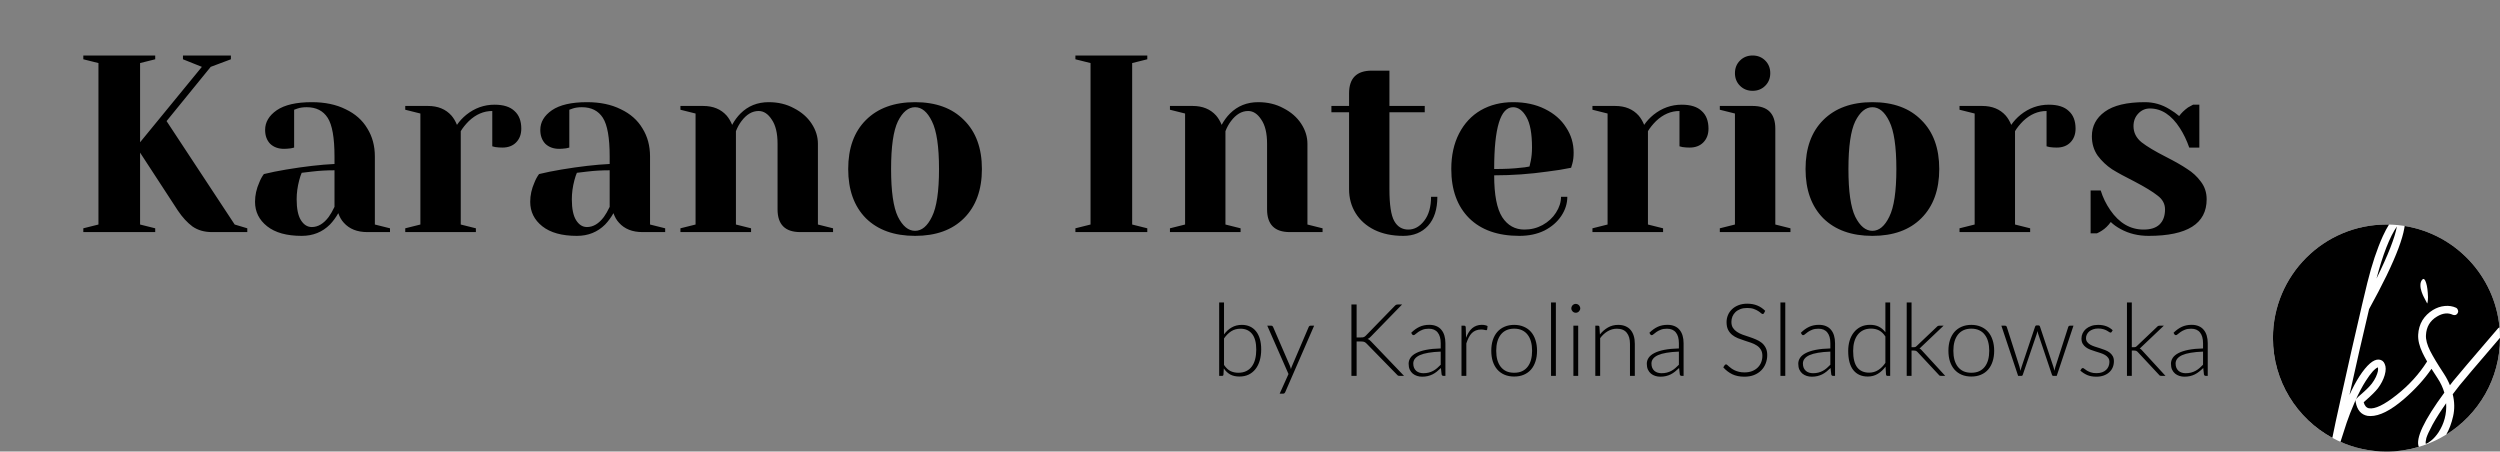
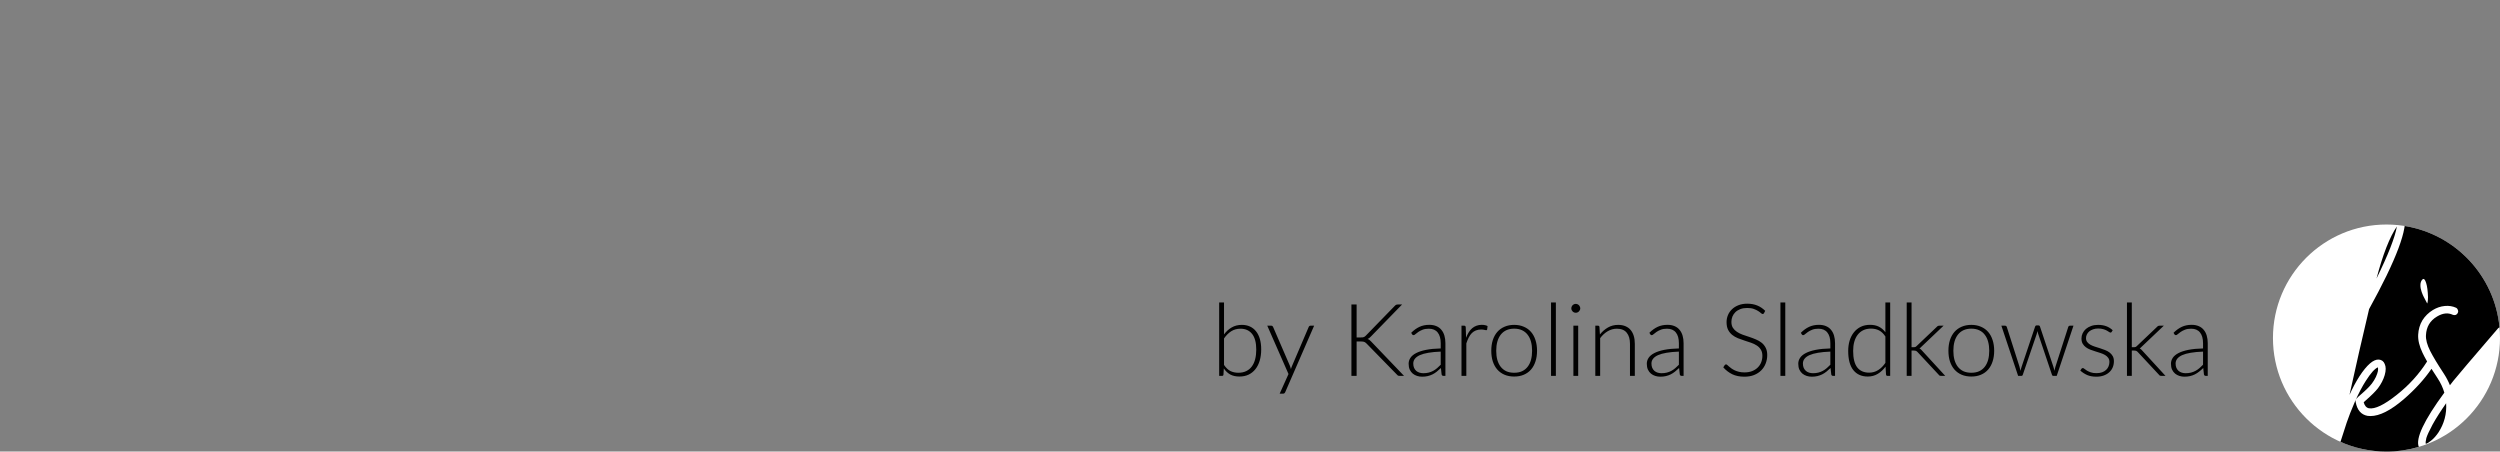
<svg xmlns="http://www.w3.org/2000/svg" width="991" height="179" viewBox="0 0 991 179" fill="none">
  <rect x="0" y="0" width="991" height="179" fill="#808080" stroke="none" />
-   <path d="M33.027 90.5L39.027 89V25L33.027 23.5V22H61.527V23.5L55.527 25V56.4L80.027 26.5L72.527 23.5V22H91.527V23.5L83.527 26.5L66.027 48L93.027 89L98.027 90.5V92H84.027C81.027 92 78.461 91.267 76.327 89.8C74.261 88.267 72.327 86.167 70.527 83.5L55.527 60.5V89L61.527 90.5V92H33.027V90.5ZM119.594 93.5C113.66 93.5 109.094 92.233 105.894 89.7C102.694 87.167 101.094 83.933 101.094 80C101.094 77.4 101.66 74.833 102.794 72.3C103.26 71.1 103.86 70 104.594 69C107.327 68.333 110.294 67.733 113.494 67.2C120.694 66 127.06 65.267 132.594 65V62C132.594 54.6 131.694 49.5 129.894 46.7C128.094 43.9 125.327 42.5 121.594 42.5C120.194 42.5 118.994 42.667 117.994 43L116.594 43.5V58.5L115.294 58.8C114.227 58.933 113.327 59 112.594 59C110.327 59 108.494 58.333 107.094 57C105.76 55.6 105.094 53.767 105.094 51.5C105.094 48.433 106.627 45.833 109.694 43.7C112.827 41.567 117.46 40.5 123.594 40.5C128.794 40.5 133.26 41.433 136.994 43.3C140.794 45.1 143.66 47.633 145.594 50.9C147.594 54.1 148.594 57.8 148.594 62V89L154.594 90.5V92H145.594C141.594 92 138.494 90.767 136.294 88.3C135.36 87.3 134.627 86.033 134.094 84.5C133.16 86.167 132.06 87.667 130.794 89C127.794 92 124.06 93.5 119.594 93.5ZM123.594 90C126.06 90 128.294 88.667 130.294 86C131.027 85 131.794 83.667 132.594 82V67.5C129.527 67.5 126.594 67.667 123.794 68C121.727 68.267 120.327 68.433 119.594 68.5C119.26 69.233 118.927 70.233 118.594 71.5C117.927 74.033 117.594 76.533 117.594 79C117.594 82.733 118.16 85.5 119.294 87.3C120.427 89.1 121.86 90 123.594 90ZM160.641 90.5L166.641 89V45L160.641 43.5V42H169.641C173.574 42 176.674 43.267 178.941 45.8C179.807 46.8 180.541 48.033 181.141 49.5C182.141 48.033 183.374 46.7 184.841 45.5C188.174 42.833 191.907 41.5 196.041 41.5C199.574 41.5 202.207 42.333 203.941 44C205.741 45.6 206.641 47.933 206.641 51C206.641 53.267 205.941 55.1 204.541 56.5C203.207 57.833 201.407 58.5 199.141 58.5C198.207 58.5 197.274 58.433 196.341 58.3L195.141 58V44C191.741 44 188.641 45.333 185.841 48C184.507 49.333 183.441 50.667 182.641 52V89L188.641 90.5V92H160.641V90.5ZM228.676 93.5C222.742 93.5 218.176 92.233 214.976 89.7C211.776 87.167 210.176 83.933 210.176 80C210.176 77.4 210.742 74.833 211.876 72.3C212.342 71.1 212.942 70 213.676 69C216.409 68.333 219.376 67.733 222.576 67.2C229.776 66 236.142 65.267 241.676 65V62C241.676 54.6 240.776 49.5 238.976 46.7C237.176 43.9 234.409 42.5 230.676 42.5C229.276 42.5 228.076 42.667 227.076 43L225.676 43.5V58.5L224.376 58.8C223.309 58.933 222.409 59 221.676 59C219.409 59 217.576 58.333 216.176 57C214.842 55.6 214.176 53.767 214.176 51.5C214.176 48.433 215.709 45.833 218.776 43.7C221.909 41.567 226.542 40.5 232.676 40.5C237.876 40.5 242.342 41.433 246.076 43.3C249.876 45.1 252.742 47.633 254.676 50.9C256.676 54.1 257.676 57.8 257.676 62V89L263.676 90.5V92H254.676C250.676 92 247.576 90.767 245.376 88.3C244.442 87.3 243.709 86.033 243.176 84.5C242.242 86.167 241.142 87.667 239.876 89C236.876 92 233.142 93.5 228.676 93.5ZM232.676 90C235.142 90 237.376 88.667 239.376 86C240.109 85 240.876 83.667 241.676 82V67.5C238.609 67.5 235.676 67.667 232.876 68C230.809 68.267 229.409 68.433 228.676 68.5C228.342 69.233 228.009 70.233 227.676 71.5C227.009 74.033 226.676 76.533 226.676 79C226.676 82.733 227.242 85.5 228.376 87.3C229.509 89.1 230.942 90 232.676 90ZM269.723 90.5L275.723 89V45L269.723 43.5V42H278.723C282.656 42 285.756 43.267 288.023 45.8C288.889 46.8 289.623 48.033 290.223 49.5C291.156 47.767 292.256 46.267 293.523 45C296.523 42 300.256 40.5 304.723 40.5C308.456 40.5 311.789 41.3 314.723 42.9C317.723 44.433 320.056 46.467 321.723 49C323.389 51.533 324.223 54.2 324.223 57V89L330.223 90.5V92H317.223C311.223 92 308.223 89 308.223 83V57C308.223 52.8 307.456 49.6 305.923 47.4C304.456 45.133 302.723 44 300.723 44C298.189 44 295.923 45.333 293.923 48C293.056 49.133 292.323 50.467 291.723 52V89L297.723 90.5V92H269.723V90.5ZM362.727 93.5C354.46 93.5 347.96 91.167 343.227 86.5C338.56 81.767 336.227 75.267 336.227 67C336.227 58.733 338.56 52.267 343.227 47.6C347.96 42.867 354.46 40.5 362.727 40.5C370.993 40.5 377.46 42.867 382.127 47.6C386.86 52.267 389.227 58.733 389.227 67C389.227 75.267 386.86 81.767 382.127 86.5C377.46 91.167 370.993 93.5 362.727 93.5ZM362.727 91.5C365.393 91.5 367.627 89.633 369.427 85.9C371.293 82.167 372.227 75.867 372.227 67C372.227 58.133 371.293 51.833 369.427 48.1C367.627 44.367 365.393 42.5 362.727 42.5C360.06 42.5 357.793 44.367 355.927 48.1C354.127 51.833 353.227 58.133 353.227 67C353.227 75.867 354.127 82.167 355.927 85.9C357.793 89.633 360.06 91.5 362.727 91.5ZM426.289 92V90.5L432.289 89V25L426.289 23.5V22H454.789V23.5L448.789 25V89L454.789 90.5V92H426.289ZM463.766 90.5L469.766 89V45L463.766 43.5V42H472.766C476.699 42 479.799 43.267 482.066 45.8C482.932 46.8 483.666 48.033 484.266 49.5C485.199 47.767 486.299 46.267 487.566 45C490.566 42 494.299 40.5 498.766 40.5C502.499 40.5 505.832 41.3 508.766 42.9C511.766 44.433 514.099 46.467 515.766 49C517.432 51.533 518.266 54.2 518.266 57V89L524.266 90.5V92H511.266C505.266 92 502.266 89 502.266 83V57C502.266 52.8 501.499 49.6 499.966 47.4C498.499 45.133 496.766 44 494.766 44C492.232 44 489.966 45.333 487.966 48C487.099 49.133 486.366 50.467 485.766 52V89L491.766 90.5V92H463.766V90.5ZM556.27 93.5C551.87 93.5 548.036 92.7 544.77 91.1C541.57 89.5 539.103 87.3 537.37 84.5C535.636 81.7 534.77 78.533 534.77 75V44.5H527.77V42H534.77V37C534.77 31 537.77 28 543.77 28H550.77V42H564.77V44.5H550.77V75C550.77 81.133 551.403 85.333 552.67 87.6C553.936 89.867 555.803 91 558.27 91C560.67 91 562.77 89.833 564.57 87.5C566.37 85.167 567.27 82 567.27 78H569.77C569.77 82.933 568.536 86.767 566.07 89.5C563.603 92.167 560.336 93.5 556.27 93.5ZM602.289 93.5C593.756 93.5 587.122 91.167 582.389 86.5C577.656 81.767 575.289 75.267 575.289 67C575.289 61.6 576.322 56.9 578.389 52.9C580.456 48.9 583.322 45.833 586.989 43.7C590.722 41.567 594.989 40.5 599.789 40.5C604.589 40.5 608.789 41.4 612.389 43.2C616.056 45 618.856 47.433 620.789 50.5C622.789 53.5 623.789 56.833 623.789 60.5C623.789 62.167 623.622 63.6 623.289 64.8L622.789 66.5C619.922 67.1 616.822 67.6 613.489 68C606.489 69 599.422 69.5 592.289 69.5C592.289 77.233 593.356 82.767 595.489 86.1C597.622 89.367 600.556 91 604.289 91C606.889 91 609.289 90.4 611.489 89.2C613.756 87.933 615.522 86.3 616.789 84.3C618.122 82.233 618.789 80.133 618.789 78H621.289C621.289 80.667 620.489 83.2 618.889 85.6C617.289 88 615.056 89.933 612.189 91.4C609.322 92.8 606.022 93.5 602.289 93.5ZM592.289 67C596.556 67 600.022 66.833 602.689 66.5C603.822 66.433 605.022 66.267 606.289 66C606.356 65.667 606.522 64.933 606.789 63.8C607.122 62.133 607.289 60.367 607.289 58.5C607.289 52.967 606.556 48.933 605.089 46.4C603.622 43.8 601.856 42.5 599.789 42.5C594.789 42.5 592.289 50.667 592.289 67ZM631.246 90.5L637.246 89V45L631.246 43.5V42H640.246C644.179 42 647.279 43.267 649.546 45.8C650.413 46.8 651.146 48.033 651.746 49.5C652.746 48.033 653.979 46.7 655.446 45.5C658.779 42.833 662.513 41.5 666.646 41.5C670.179 41.5 672.813 42.333 674.546 44C676.346 45.6 677.246 47.933 677.246 51C677.246 53.267 676.546 55.1 675.146 56.5C673.813 57.833 672.013 58.5 669.746 58.5C668.813 58.5 667.879 58.433 666.946 58.3L665.746 58V44C662.346 44 659.246 45.333 656.446 48C655.113 49.333 654.046 50.667 653.246 52V89L659.246 90.5V92H631.246V90.5ZM681.734 90.5L687.734 89V45L681.734 43.5V42H694.734C700.734 42 703.734 45 703.734 51V89L709.734 90.5V92H681.734V90.5ZM694.734 36C692.734 36 691.068 35.333 689.734 34C688.401 32.667 687.734 31 687.734 29C687.734 27 688.401 25.333 689.734 24C691.068 22.667 692.734 22 694.734 22C696.734 22 698.401 22.667 699.734 24C701.068 25.333 701.734 27 701.734 29C701.734 31 701.068 32.667 699.734 34C698.401 35.333 696.734 36 694.734 36ZM742.219 93.5C733.952 93.5 727.452 91.167 722.719 86.5C718.052 81.767 715.719 75.267 715.719 67C715.719 58.733 718.052 52.267 722.719 47.6C727.452 42.867 733.952 40.5 742.219 40.5C750.485 40.5 756.952 42.867 761.619 47.6C766.352 52.267 768.719 58.733 768.719 67C768.719 75.267 766.352 81.767 761.619 86.5C756.952 91.167 750.485 93.5 742.219 93.5ZM742.219 91.5C744.885 91.5 747.119 89.633 748.919 85.9C750.785 82.167 751.719 75.867 751.719 67C751.719 58.133 750.785 51.833 748.919 48.1C747.119 44.367 744.885 42.5 742.219 42.5C739.552 42.5 737.285 44.367 735.419 48.1C733.619 51.833 732.719 58.133 732.719 67C732.719 75.867 733.619 82.167 735.419 85.9C737.285 89.633 739.552 91.5 742.219 91.5ZM776.754 90.5L782.754 89V45L776.754 43.5V42H785.754C789.687 42 792.787 43.267 795.054 45.8C795.921 46.8 796.654 48.033 797.254 49.5C798.254 48.033 799.487 46.7 800.954 45.5C804.287 42.833 808.021 41.5 812.154 41.5C815.687 41.5 818.321 42.333 820.054 44C821.854 45.6 822.754 47.933 822.754 51C822.754 53.267 822.054 55.1 820.654 56.5C819.321 57.833 817.521 58.5 815.254 58.5C814.321 58.5 813.387 58.433 812.454 58.3L811.254 58V44C807.854 44 804.754 45.333 801.954 48C800.621 49.333 799.554 50.667 798.754 52V89L804.754 90.5V92H776.754V90.5ZM851.719 93.5C847.585 93.5 843.885 92.6 840.619 90.8C839.019 89.933 837.719 89 836.719 88C835.652 89.467 834.485 90.6 833.219 91.4C832.619 91.8 831.952 92.167 831.219 92.5H828.719V75.5H832.719C833.585 78.3 834.852 80.9 836.519 83.3C840.052 88.433 844.452 91 849.719 91C852.519 91 854.619 90.333 856.019 89C857.485 87.6 858.219 85.6 858.219 83C858.219 80.8 857.219 78.967 855.219 77.5C853.285 75.967 850.219 74.1 846.019 71.9C842.419 70.1 839.485 68.5 837.219 67.1C835.019 65.633 833.119 63.833 831.519 61.7C829.985 59.5 829.219 56.933 829.219 54C829.219 50 830.919 46.767 834.319 44.3C837.785 41.767 843.085 40.5 850.219 40.5C853.752 40.5 857.019 41.433 860.019 43.3C861.485 44.167 862.752 45.067 863.819 46C864.685 44.8 865.852 43.667 867.319 42.6C868.452 41.933 869.119 41.567 869.319 41.5H871.819V58.5H867.819C866.819 55.633 865.585 53.067 864.119 50.8C860.785 45.6 856.819 43 852.219 43C850.419 43 848.885 43.667 847.619 45C846.352 46.333 845.719 48 845.719 50C845.719 52.533 846.785 54.667 848.919 56.4C851.052 58.067 854.285 60 858.619 62.2C862.152 64 864.952 65.6 867.019 67C869.152 68.333 870.952 70 872.419 72C873.952 74 874.719 76.333 874.719 79C874.719 88.667 867.052 93.5 851.719 93.5Z" fill="black" />
  <path d="M485.2 144.66C485.973 145.807 486.82 146.613 487.74 147.08C488.673 147.533 489.72 147.76 490.88 147.76C492.067 147.76 493.1 147.547 493.98 147.12C494.873 146.693 495.613 146.087 496.2 145.3C496.8 144.5 497.247 143.533 497.54 142.4C497.833 141.267 497.98 139.993 497.98 138.58C497.98 135.833 497.433 133.767 496.34 132.38C495.247 130.993 493.713 130.3 491.74 130.3C490.327 130.3 489.093 130.64 488.04 131.32C486.987 132 486.04 132.947 485.2 134.16V144.66ZM485.2 132.56C486.067 131.387 487.08 130.467 488.24 129.8C489.4 129.12 490.747 128.78 492.28 128.78C493.48 128.78 494.553 129 495.5 129.44C496.447 129.88 497.247 130.513 497.9 131.34C498.567 132.167 499.073 133.187 499.42 134.4C499.767 135.6 499.94 136.967 499.94 138.5C499.94 140.113 499.747 141.587 499.36 142.92C498.973 144.24 498.407 145.373 497.66 146.32C496.927 147.253 496.027 147.98 494.96 148.5C493.893 149.007 492.673 149.26 491.3 149.26C489.887 149.26 488.68 148.993 487.68 148.46C486.693 147.913 485.84 147.107 485.12 146.04L484.98 148.5C484.94 148.833 484.76 149 484.44 149H483.28V119.9H485.2V132.56ZM520.923 129.1L509.483 155.4C509.403 155.587 509.296 155.74 509.163 155.86C509.043 155.98 508.863 156.04 508.623 156.04H507.263L510.763 148.26L502.343 129.1H503.923C504.123 129.1 504.283 129.153 504.403 129.26C504.523 129.353 504.603 129.46 504.643 129.58L511.343 145.06C511.423 145.26 511.489 145.467 511.543 145.68C511.609 145.88 511.669 146.087 511.723 146.3C511.789 146.087 511.856 145.88 511.923 145.68C512.003 145.467 512.083 145.26 512.163 145.06L518.783 129.58C518.849 129.433 518.943 129.32 519.063 129.24C519.183 129.147 519.316 129.1 519.463 129.1H520.923ZM537.763 133.76H539.443C539.697 133.76 539.917 133.753 540.103 133.74C540.29 133.713 540.457 133.673 540.603 133.62C540.763 133.567 540.903 133.493 541.023 133.4C541.157 133.293 541.297 133.167 541.443 133.02L552.863 121.28C553.063 121.053 553.257 120.9 553.443 120.82C553.643 120.74 553.877 120.7 554.143 120.7H555.783L543.423 133.4C543.17 133.667 542.943 133.873 542.743 134.02C542.557 134.167 542.343 134.287 542.103 134.38C542.383 134.46 542.637 134.587 542.863 134.76C543.09 134.92 543.317 135.133 543.543 135.4L556.563 149H554.903C554.557 149 554.303 148.96 554.143 148.88C553.997 148.787 553.85 148.647 553.703 148.46L541.743 136.22C541.597 136.073 541.457 135.947 541.323 135.84C541.203 135.733 541.063 135.647 540.903 135.58C540.757 135.5 540.577 135.447 540.363 135.42C540.163 135.38 539.903 135.36 539.583 135.36H537.763V149H535.703V120.7H537.763V133.76ZM571.1 139.38C569.206 139.447 567.573 139.6 566.2 139.84C564.84 140.067 563.713 140.38 562.82 140.78C561.94 141.18 561.286 141.66 560.86 142.22C560.433 142.767 560.22 143.393 560.22 144.1C560.22 144.767 560.326 145.347 560.54 145.84C560.766 146.32 561.06 146.72 561.42 147.04C561.793 147.347 562.22 147.573 562.7 147.72C563.18 147.867 563.68 147.94 564.2 147.94C564.973 147.94 565.68 147.86 566.32 147.7C566.973 147.527 567.573 147.293 568.12 147C568.68 146.693 569.2 146.333 569.68 145.92C570.16 145.507 570.633 145.06 571.1 144.58V139.38ZM559.4 131.92C560.44 130.88 561.533 130.093 562.68 129.56C563.826 129.027 565.126 128.76 566.58 128.76C567.646 128.76 568.58 128.933 569.38 129.28C570.18 129.613 570.84 130.1 571.36 130.74C571.893 131.367 572.293 132.133 572.56 133.04C572.826 133.933 572.96 134.933 572.96 136.04V149H572.2C571.8 149 571.553 148.813 571.46 148.44L571.18 145.88C570.633 146.413 570.086 146.893 569.54 147.32C569.006 147.747 568.446 148.107 567.86 148.4C567.273 148.693 566.64 148.92 565.96 149.08C565.28 149.24 564.533 149.32 563.72 149.32C563.04 149.32 562.38 149.22 561.74 149.02C561.1 148.82 560.526 148.513 560.02 148.1C559.526 147.687 559.126 147.16 558.82 146.52C558.526 145.867 558.38 145.087 558.38 144.18C558.38 143.34 558.62 142.56 559.1 141.84C559.58 141.12 560.333 140.493 561.36 139.96C562.386 139.427 563.7 139 565.3 138.68C566.913 138.36 568.846 138.173 571.1 138.12V136.04C571.1 134.2 570.7 132.787 569.9 131.8C569.113 130.8 567.94 130.3 566.38 130.3C565.42 130.3 564.6 130.433 563.92 130.7C563.253 130.967 562.686 131.26 562.22 131.58C561.753 131.9 561.373 132.193 561.08 132.46C560.786 132.727 560.54 132.86 560.34 132.86C560.193 132.86 560.073 132.827 559.98 132.76C559.886 132.693 559.806 132.607 559.74 132.5L559.4 131.92ZM581.155 133.9C581.461 133.087 581.808 132.367 582.195 131.74C582.595 131.1 583.048 130.56 583.555 130.12C584.075 129.68 584.648 129.347 585.275 129.12C585.915 128.88 586.621 128.76 587.395 128.76C587.808 128.76 588.215 128.8 588.615 128.88C589.015 128.947 589.368 129.073 589.675 129.26L589.515 130.58C589.448 130.793 589.321 130.9 589.135 130.9C588.975 130.9 588.728 130.853 588.395 130.76C588.075 130.667 587.648 130.62 587.115 130.62C586.341 130.62 585.655 130.74 585.055 130.98C584.468 131.207 583.935 131.553 583.455 132.02C582.988 132.487 582.575 133.067 582.215 133.76C581.868 134.44 581.548 135.227 581.255 136.12V149H579.335V129.1H580.355C580.581 129.1 580.741 129.147 580.835 129.24C580.928 129.333 580.988 129.493 581.015 129.72L581.155 133.9ZM600.223 128.78C601.649 128.78 602.923 129.027 604.043 129.52C605.176 130 606.129 130.687 606.903 131.58C607.676 132.473 608.263 133.553 608.663 134.82C609.076 136.073 609.283 137.48 609.283 139.04C609.283 140.6 609.076 142.007 608.663 143.26C608.263 144.513 607.676 145.587 606.903 146.48C606.129 147.373 605.176 148.06 604.043 148.54C602.923 149.02 601.649 149.26 600.223 149.26C598.796 149.26 597.516 149.02 596.383 148.54C595.263 148.06 594.309 147.373 593.523 146.48C592.749 145.587 592.156 144.513 591.743 143.26C591.343 142.007 591.143 140.6 591.143 139.04C591.143 137.48 591.343 136.073 591.743 134.82C592.156 133.553 592.749 132.473 593.523 131.58C594.309 130.687 595.263 130 596.383 129.52C597.516 129.027 598.796 128.78 600.223 128.78ZM600.223 147.76C601.409 147.76 602.443 147.56 603.323 147.16C604.216 146.747 604.956 146.16 605.543 145.4C606.143 144.64 606.589 143.727 606.883 142.66C607.176 141.58 607.323 140.373 607.323 139.04C607.323 137.72 607.176 136.52 606.883 135.44C606.589 134.36 606.143 133.44 605.543 132.68C604.956 131.907 604.216 131.313 603.323 130.9C602.443 130.487 601.409 130.28 600.223 130.28C599.036 130.28 597.996 130.487 597.103 130.9C596.223 131.313 595.483 131.907 594.883 132.68C594.296 133.44 593.849 134.36 593.543 135.44C593.249 136.52 593.103 137.72 593.103 139.04C593.103 140.373 593.249 141.58 593.543 142.66C593.849 143.727 594.296 144.64 594.883 145.4C595.483 146.16 596.223 146.747 597.103 147.16C597.996 147.56 599.036 147.76 600.223 147.76ZM616.747 119.9V149H614.827V119.9H616.747ZM625.595 129.1V149H623.695V129.1H625.595ZM626.415 122.24C626.415 122.48 626.362 122.707 626.255 122.92C626.162 123.12 626.035 123.3 625.875 123.46C625.715 123.62 625.529 123.747 625.315 123.84C625.102 123.933 624.875 123.98 624.635 123.98C624.395 123.98 624.169 123.933 623.955 123.84C623.742 123.747 623.555 123.62 623.395 123.46C623.235 123.3 623.109 123.12 623.015 122.92C622.922 122.707 622.875 122.48 622.875 122.24C622.875 122 622.922 121.773 623.015 121.56C623.109 121.333 623.235 121.14 623.395 120.98C623.555 120.82 623.742 120.693 623.955 120.6C624.169 120.507 624.395 120.46 624.635 120.46C624.875 120.46 625.102 120.507 625.315 120.6C625.529 120.693 625.715 120.82 625.875 120.98C626.035 121.14 626.162 121.333 626.255 121.56C626.362 121.773 626.415 122 626.415 122.24ZM634.202 132.58C635.122 131.433 636.182 130.513 637.382 129.82C638.595 129.127 639.942 128.78 641.422 128.78C642.515 128.78 643.475 128.953 644.302 129.3C645.142 129.647 645.835 130.147 646.382 130.8C646.928 131.453 647.342 132.24 647.622 133.16C647.902 134.08 648.042 135.12 648.042 136.28V149H646.122V136.28C646.122 134.413 645.695 132.953 644.842 131.9C643.988 130.833 642.688 130.3 640.942 130.3C639.648 130.3 638.435 130.633 637.302 131.3C636.182 131.953 635.182 132.867 634.302 134.04V149H632.382V129.1H633.442C633.775 129.1 633.968 129.267 634.022 129.6L634.202 132.58ZM665.514 139.38C663.62 139.447 661.987 139.6 660.614 139.84C659.254 140.067 658.127 140.38 657.234 140.78C656.354 141.18 655.7 141.66 655.274 142.22C654.847 142.767 654.634 143.393 654.634 144.1C654.634 144.767 654.74 145.347 654.954 145.84C655.18 146.32 655.474 146.72 655.834 147.04C656.207 147.347 656.634 147.573 657.114 147.72C657.594 147.867 658.094 147.94 658.614 147.94C659.387 147.94 660.094 147.86 660.734 147.7C661.387 147.527 661.987 147.293 662.534 147C663.094 146.693 663.614 146.333 664.094 145.92C664.574 145.507 665.047 145.06 665.514 144.58V139.38ZM653.814 131.92C654.854 130.88 655.947 130.093 657.094 129.56C658.24 129.027 659.54 128.76 660.994 128.76C662.06 128.76 662.994 128.933 663.794 129.28C664.594 129.613 665.254 130.1 665.774 130.74C666.307 131.367 666.707 132.133 666.974 133.04C667.24 133.933 667.374 134.933 667.374 136.04V149H666.614C666.214 149 665.967 148.813 665.874 148.44L665.594 145.88C665.047 146.413 664.5 146.893 663.954 147.32C663.42 147.747 662.86 148.107 662.274 148.4C661.687 148.693 661.054 148.92 660.374 149.08C659.694 149.24 658.947 149.32 658.134 149.32C657.454 149.32 656.794 149.22 656.154 149.02C655.514 148.82 654.94 148.513 654.434 148.1C653.94 147.687 653.54 147.16 653.234 146.52C652.94 145.867 652.794 145.087 652.794 144.18C652.794 143.34 653.034 142.56 653.514 141.84C653.994 141.12 654.747 140.493 655.774 139.96C656.8 139.427 658.114 139 659.714 138.68C661.327 138.36 663.26 138.173 665.514 138.12V136.04C665.514 134.2 665.114 132.787 664.314 131.8C663.527 130.8 662.354 130.3 660.794 130.3C659.834 130.3 659.014 130.433 658.334 130.7C657.667 130.967 657.1 131.26 656.634 131.58C656.167 131.9 655.787 132.193 655.494 132.46C655.2 132.727 654.954 132.86 654.754 132.86C654.607 132.86 654.487 132.827 654.394 132.76C654.3 132.693 654.22 132.607 654.154 132.5L653.814 131.92ZM699.248 124.14C699.128 124.367 698.955 124.48 698.728 124.48C698.555 124.48 698.328 124.36 698.048 124.12C697.781 123.867 697.415 123.593 696.948 123.3C696.481 122.993 695.895 122.713 695.188 122.46C694.495 122.207 693.635 122.08 692.608 122.08C691.581 122.08 690.675 122.227 689.888 122.52C689.115 122.813 688.461 123.213 687.928 123.72C687.408 124.227 687.008 124.813 686.728 125.48C686.461 126.147 686.328 126.847 686.328 127.58C686.328 128.54 686.528 129.333 686.928 129.96C687.341 130.587 687.881 131.12 688.548 131.56C689.215 132 689.968 132.373 690.808 132.68C691.661 132.973 692.535 133.267 693.428 133.56C694.321 133.853 695.188 134.18 696.028 134.54C696.881 134.887 697.641 135.327 698.308 135.86C698.975 136.393 699.508 137.053 699.908 137.84C700.321 138.613 700.528 139.58 700.528 140.74C700.528 141.927 700.321 143.047 699.908 144.1C699.508 145.14 698.921 146.047 698.148 146.82C697.375 147.593 696.428 148.207 695.308 148.66C694.188 149.1 692.908 149.32 691.468 149.32C689.601 149.32 687.995 148.993 686.648 148.34C685.301 147.673 684.121 146.767 683.108 145.62L683.668 144.74C683.828 144.54 684.015 144.44 684.228 144.44C684.348 144.44 684.501 144.52 684.688 144.68C684.875 144.84 685.101 145.04 685.368 145.28C685.635 145.507 685.955 145.76 686.328 146.04C686.701 146.307 687.135 146.56 687.628 146.8C688.121 147.027 688.688 147.22 689.328 147.38C689.968 147.54 690.695 147.62 691.508 147.62C692.628 147.62 693.628 147.453 694.508 147.12C695.388 146.773 696.128 146.307 696.728 145.72C697.341 145.133 697.808 144.44 698.128 143.64C698.448 142.827 698.608 141.96 698.608 141.04C698.608 140.04 698.401 139.22 697.988 138.58C697.588 137.927 697.055 137.387 696.388 136.96C695.721 136.52 694.961 136.153 694.108 135.86C693.268 135.567 692.401 135.28 691.508 135C690.615 134.72 689.741 134.407 688.888 134.06C688.048 133.713 687.295 133.273 686.628 132.74C685.961 132.193 685.421 131.52 685.008 130.72C684.608 129.907 684.408 128.893 684.408 127.68C684.408 126.733 684.588 125.82 684.948 124.94C685.308 124.06 685.835 123.287 686.528 122.62C687.221 121.94 688.075 121.4 689.088 121C690.115 120.587 691.281 120.38 692.588 120.38C694.055 120.38 695.368 120.613 696.528 121.08C697.701 121.547 698.768 122.26 699.728 123.22L699.248 124.14ZM707.685 119.9V149H705.765V119.9H707.685ZM725.553 139.38C723.659 139.447 722.026 139.6 720.653 139.84C719.293 140.067 718.166 140.38 717.273 140.78C716.393 141.18 715.739 141.66 715.313 142.22C714.886 142.767 714.673 143.393 714.673 144.1C714.673 144.767 714.779 145.347 714.993 145.84C715.219 146.32 715.513 146.72 715.873 147.04C716.246 147.347 716.673 147.573 717.153 147.72C717.633 147.867 718.133 147.94 718.653 147.94C719.426 147.94 720.133 147.86 720.773 147.7C721.426 147.527 722.026 147.293 722.573 147C723.133 146.693 723.653 146.333 724.133 145.92C724.613 145.507 725.086 145.06 725.553 144.58V139.38ZM713.853 131.92C714.893 130.88 715.986 130.093 717.133 129.56C718.279 129.027 719.579 128.76 721.033 128.76C722.099 128.76 723.033 128.933 723.833 129.28C724.633 129.613 725.293 130.1 725.813 130.74C726.346 131.367 726.746 132.133 727.013 133.04C727.279 133.933 727.413 134.933 727.413 136.04V149H726.653C726.253 149 726.006 148.813 725.913 148.44L725.633 145.88C725.086 146.413 724.539 146.893 723.993 147.32C723.459 147.747 722.899 148.107 722.313 148.4C721.726 148.693 721.093 148.92 720.413 149.08C719.733 149.24 718.986 149.32 718.173 149.32C717.493 149.32 716.833 149.22 716.193 149.02C715.553 148.82 714.979 148.513 714.473 148.1C713.979 147.687 713.579 147.16 713.273 146.52C712.979 145.867 712.833 145.087 712.833 144.18C712.833 143.34 713.073 142.56 713.553 141.84C714.033 141.12 714.786 140.493 715.813 139.96C716.839 139.427 718.153 139 719.753 138.68C721.366 138.36 723.299 138.173 725.553 138.12V136.04C725.553 134.2 725.153 132.787 724.353 131.8C723.566 130.8 722.393 130.3 720.833 130.3C719.873 130.3 719.053 130.433 718.373 130.7C717.706 130.967 717.139 131.26 716.673 131.58C716.206 131.9 715.826 132.193 715.533 132.46C715.239 132.727 714.993 132.86 714.793 132.86C714.646 132.86 714.526 132.827 714.433 132.76C714.339 132.693 714.259 132.607 714.193 132.5L713.853 131.92ZM747.368 133.38C746.608 132.233 745.761 131.427 744.828 130.96C743.908 130.493 742.854 130.26 741.668 130.26C740.494 130.26 739.468 130.473 738.588 130.9C737.708 131.327 736.968 131.933 736.368 132.72C735.781 133.493 735.334 134.427 735.028 135.52C734.734 136.6 734.588 137.793 734.588 139.1C734.588 142.06 735.128 144.24 736.208 145.64C737.301 147.027 738.874 147.72 740.928 147.72C742.234 147.72 743.428 147.38 744.508 146.7C745.588 146.02 746.541 145.067 747.368 143.84V133.38ZM749.268 119.9V149H748.228C747.881 149 747.681 148.827 747.628 148.48L747.428 145.34C746.548 146.54 745.521 147.493 744.348 148.2C743.174 148.907 741.854 149.26 740.388 149.26C737.934 149.26 736.028 148.413 734.668 146.72C733.308 145.027 732.628 142.487 732.628 139.1C732.628 137.647 732.814 136.293 733.188 135.04C733.574 133.773 734.134 132.68 734.868 131.76C735.601 130.827 736.501 130.093 737.568 129.56C738.648 129.027 739.888 128.76 741.288 128.76C742.634 128.76 743.801 129.007 744.788 129.5C745.774 129.993 746.634 130.727 747.368 131.7V119.9H749.268ZM757.739 119.9V137.64H758.659C758.846 137.64 759.019 137.613 759.179 137.56C759.352 137.507 759.539 137.38 759.739 137.18L767.719 129.6C767.852 129.44 767.999 129.32 768.159 129.24C768.319 129.147 768.519 129.1 768.759 129.1H770.439L761.659 137.44C761.419 137.72 761.159 137.94 760.879 138.1C761.092 138.207 761.272 138.333 761.419 138.48C761.579 138.613 761.732 138.773 761.879 138.96L771.099 149H769.439C769.252 149 769.079 148.973 768.919 148.92C768.772 148.853 768.632 148.727 768.499 148.54L760.139 139.58C760.032 139.46 759.926 139.36 759.819 139.28C759.726 139.2 759.626 139.14 759.519 139.1C759.412 139.047 759.286 139.013 759.139 139C759.006 138.973 758.839 138.96 758.639 138.96H757.739V149H755.819V119.9H757.739ZM781.433 128.78C782.86 128.78 784.133 129.027 785.253 129.52C786.387 130 787.34 130.687 788.113 131.58C788.887 132.473 789.473 133.553 789.873 134.82C790.287 136.073 790.493 137.48 790.493 139.04C790.493 140.6 790.287 142.007 789.873 143.26C789.473 144.513 788.887 145.587 788.113 146.48C787.34 147.373 786.387 148.06 785.253 148.54C784.133 149.02 782.86 149.26 781.433 149.26C780.007 149.26 778.727 149.02 777.593 148.54C776.473 148.06 775.52 147.373 774.733 146.48C773.96 145.587 773.367 144.513 772.953 143.26C772.553 142.007 772.353 140.6 772.353 139.04C772.353 137.48 772.553 136.073 772.953 134.82C773.367 133.553 773.96 132.473 774.733 131.58C775.52 130.687 776.473 130 777.593 129.52C778.727 129.027 780.007 128.78 781.433 128.78ZM781.433 147.76C782.62 147.76 783.653 147.56 784.533 147.16C785.427 146.747 786.167 146.16 786.753 145.4C787.353 144.64 787.8 143.727 788.093 142.66C788.387 141.58 788.533 140.373 788.533 139.04C788.533 137.72 788.387 136.52 788.093 135.44C787.8 134.36 787.353 133.44 786.753 132.68C786.167 131.907 785.427 131.313 784.533 130.9C783.653 130.487 782.62 130.28 781.433 130.28C780.247 130.28 779.207 130.487 778.313 130.9C777.433 131.313 776.693 131.907 776.093 132.68C775.507 133.44 775.06 134.36 774.753 135.44C774.46 136.52 774.313 137.72 774.313 139.04C774.313 140.373 774.46 141.58 774.753 142.66C775.06 143.727 775.507 144.64 776.093 145.4C776.693 146.16 777.433 146.747 778.313 147.16C779.207 147.56 780.247 147.76 781.433 147.76ZM821.924 129.1L815.284 149H813.864C813.637 149 813.484 148.86 813.404 148.58L807.964 132.42C807.897 132.22 807.837 132.02 807.784 131.82C807.73 131.62 807.684 131.42 807.644 131.22C807.577 131.62 807.477 132.02 807.344 132.42L801.824 148.58C801.744 148.86 801.584 149 801.344 149H799.984L793.344 129.1H794.784C794.97 129.1 795.124 129.153 795.244 129.26C795.364 129.353 795.444 129.46 795.484 129.58L800.504 145.28C800.584 145.587 800.657 145.887 800.724 146.18C800.79 146.46 800.844 146.74 800.884 147.02C800.964 146.74 801.044 146.46 801.124 146.18C801.204 145.887 801.297 145.587 801.404 145.28L806.724 129.44C806.817 129.147 807.004 129 807.284 129H808.064C808.357 129 808.55 129.147 808.644 129.44L813.924 145.28C814.017 145.587 814.104 145.88 814.184 146.16C814.264 146.44 814.337 146.72 814.404 147C814.457 146.72 814.51 146.44 814.564 146.16C814.63 145.88 814.71 145.587 814.804 145.28L819.864 129.58C819.917 129.433 820.004 129.32 820.124 129.24C820.244 129.147 820.384 129.1 820.544 129.1H821.924ZM837.072 131.56C836.965 131.747 836.812 131.84 836.612 131.84C836.465 131.84 836.278 131.76 836.052 131.6C835.825 131.427 835.518 131.24 835.132 131.04C834.758 130.827 834.292 130.64 833.732 130.48C833.172 130.307 832.492 130.22 831.692 130.22C830.972 130.22 830.312 130.327 829.712 130.54C829.125 130.74 828.618 131.013 828.192 131.36C827.778 131.707 827.458 132.113 827.232 132.58C827.005 133.033 826.892 133.513 826.892 134.02C826.892 134.647 827.052 135.167 827.372 135.58C827.692 135.993 828.105 136.347 828.612 136.64C829.132 136.933 829.725 137.187 830.392 137.4C831.058 137.613 831.732 137.827 832.412 138.04C833.105 138.253 833.785 138.493 834.452 138.76C835.118 139.013 835.705 139.333 836.212 139.72C836.732 140.107 837.152 140.58 837.472 141.14C837.792 141.7 837.952 142.38 837.952 143.18C837.952 144.047 837.798 144.853 837.492 145.6C837.185 146.347 836.732 146.993 836.132 147.54C835.545 148.087 834.818 148.52 833.952 148.84C833.085 149.16 832.092 149.32 830.972 149.32C829.572 149.32 828.365 149.1 827.352 148.66C826.338 148.207 825.432 147.62 824.632 146.9L825.072 146.22C825.138 146.113 825.212 146.033 825.292 145.98C825.385 145.927 825.505 145.9 825.652 145.9C825.825 145.9 826.032 146.007 826.272 146.22C826.525 146.433 826.858 146.667 827.272 146.92C827.685 147.16 828.192 147.387 828.792 147.6C829.405 147.813 830.158 147.92 831.052 147.92C831.892 147.92 832.632 147.807 833.272 147.58C833.912 147.34 834.445 147.02 834.872 146.62C835.298 146.22 835.618 145.753 835.832 145.22C836.058 144.673 836.172 144.1 836.172 143.5C836.172 142.833 836.012 142.28 835.692 141.84C835.372 141.4 834.952 141.027 834.432 140.72C833.912 140.413 833.318 140.153 832.652 139.94C831.998 139.727 831.325 139.513 830.632 139.3C829.938 139.087 829.258 138.853 828.592 138.6C827.938 138.347 827.352 138.027 826.832 137.64C826.312 137.253 825.892 136.787 825.572 136.24C825.252 135.68 825.092 134.987 825.092 134.16C825.092 133.453 825.245 132.773 825.552 132.12C825.858 131.467 826.292 130.893 826.852 130.4C827.425 129.907 828.118 129.513 828.932 129.22C829.745 128.927 830.658 128.78 831.672 128.78C832.885 128.78 833.958 128.953 834.892 129.3C835.838 129.647 836.698 130.18 837.472 130.9L837.072 131.56ZM845.044 119.9V137.64H845.964C846.15 137.64 846.324 137.613 846.484 137.56C846.657 137.507 846.844 137.38 847.044 137.18L855.024 129.6C855.157 129.44 855.304 129.32 855.464 129.24C855.624 129.147 855.824 129.1 856.064 129.1H857.744L848.964 137.44C848.724 137.72 848.464 137.94 848.184 138.1C848.397 138.207 848.577 138.333 848.724 138.48C848.884 138.613 849.037 138.773 849.184 138.96L858.404 149H856.744C856.557 149 856.384 148.973 856.224 148.92C856.077 148.853 855.937 148.727 855.804 148.54L847.444 139.58C847.337 139.46 847.23 139.36 847.124 139.28C847.03 139.2 846.93 139.14 846.824 139.1C846.717 139.047 846.59 139.013 846.444 139C846.31 138.973 846.144 138.96 845.944 138.96H845.044V149H843.124V119.9H845.044ZM873.287 139.38C871.394 139.447 869.761 139.6 868.387 139.84C867.027 140.067 865.901 140.38 865.007 140.78C864.127 141.18 863.474 141.66 863.047 142.22C862.621 142.767 862.407 143.393 862.407 144.1C862.407 144.767 862.514 145.347 862.727 145.84C862.954 146.32 863.247 146.72 863.607 147.04C863.981 147.347 864.407 147.573 864.887 147.72C865.367 147.867 865.867 147.94 866.387 147.94C867.161 147.94 867.867 147.86 868.507 147.7C869.161 147.527 869.761 147.293 870.307 147C870.867 146.693 871.387 146.333 871.867 145.92C872.347 145.507 872.821 145.06 873.287 144.58V139.38ZM861.587 131.92C862.627 130.88 863.721 130.093 864.867 129.56C866.014 129.027 867.314 128.76 868.767 128.76C869.834 128.76 870.767 128.933 871.567 129.28C872.367 129.613 873.027 130.1 873.547 130.74C874.081 131.367 874.481 132.133 874.747 133.04C875.014 133.933 875.147 134.933 875.147 136.04V149H874.387C873.987 149 873.741 148.813 873.647 148.44L873.367 145.88C872.821 146.413 872.274 146.893 871.727 147.32C871.194 147.747 870.634 148.107 870.047 148.4C869.461 148.693 868.827 148.92 868.147 149.08C867.467 149.24 866.721 149.32 865.907 149.32C865.227 149.32 864.567 149.22 863.927 149.02C863.287 148.82 862.714 148.513 862.207 148.1C861.714 147.687 861.314 147.16 861.007 146.52C860.714 145.867 860.567 145.087 860.567 144.18C860.567 143.34 860.807 142.56 861.287 141.84C861.767 141.12 862.521 140.493 863.547 139.96C864.574 139.427 865.887 139 867.487 138.68C869.101 138.36 871.034 138.173 873.287 138.12V136.04C873.287 134.2 872.887 132.787 872.087 131.8C871.301 130.8 870.127 130.3 868.567 130.3C867.607 130.3 866.787 130.433 866.107 130.7C865.441 130.967 864.874 131.26 864.407 131.58C863.941 131.9 863.561 132.193 863.267 132.46C862.974 132.727 862.727 132.86 862.527 132.86C862.381 132.86 862.261 132.827 862.167 132.76C862.074 132.693 861.994 132.607 861.927 132.5L861.587 131.92Z" fill="black" />
  <g clip-path="url(#clip0_7_39)">
    <circle cx="946" cy="134" r="45" fill="white" />
    <path fill-rule="evenodd" clip-rule="evenodd" d="M960.306 139.893C960.8 140.923 961.399 142.053 962.102 143.284C958.927 148.293 954.91 152.711 950.053 156.536C945.084 160.492 941.41 162.259 939.031 161.837C938.026 161.626 937.339 160.835 936.969 159.463C937.128 159.305 937.445 159.015 937.921 158.593C940.035 156.747 941.595 155.191 942.599 153.925C943.868 152.237 944.767 150.497 945.296 148.703C945.824 146.857 945.824 145.381 945.296 144.273C944.873 143.218 944.106 142.638 942.996 142.532C940.828 142.374 938.238 144.616 935.224 149.257C933.903 151.314 932.608 153.741 931.339 156.536C933.929 144.774 936.52 133.434 939.11 122.516C941.701 117.821 944 113.417 946.009 109.303C948.018 105.136 949.604 101.497 950.767 98.385C951.93 95.273 952.697 92.636 953.067 90.473C953.128 90.158 953.179 89.859 953.219 89.576C973.276 92.81 988.896 109.301 990.804 129.771C990.55 129.864 990.333 130.019 990.153 130.235C979.861 142.215 973.976 149.129 972.498 150.976C972.023 151.609 971.574 152.19 971.152 152.718C970.519 151.134 969.701 149.578 968.698 148.047C966.323 144.458 964.528 141.476 963.314 139.101C962.1 136.674 961.546 134.589 961.652 132.848C961.81 129.576 963.261 127.121 966.006 125.485C968.275 124.113 970.36 123.876 972.26 124.773C972.63 124.931 972.999 124.958 973.369 124.852C973.791 124.694 974.081 124.43 974.24 124.061C974.451 123.691 974.477 123.322 974.319 122.952C974.213 122.53 973.976 122.213 973.606 122.002C972.234 121.369 970.73 121.131 969.094 121.29C967.457 121.448 965.9 121.976 964.423 122.873C962.681 123.929 961.282 125.301 960.227 126.989C959.224 128.678 958.67 130.578 958.564 132.689C958.458 134.853 959.039 137.254 960.306 139.893ZM960.349 110.693C960.844 110.318 961.303 110.814 961.727 112.181C962.138 113.473 962.386 115.373 962.469 117.88L962.459 117.874C962.459 118.464 962.396 119.754 962.148 120.314C961.657 119.422 961.221 118.58 960.764 117.673C960.641 117.422 960.515 117.156 960.388 116.875C960.252 116.591 960.103 116.202 959.939 115.708C959.776 115.214 959.65 114.751 959.561 114.318C959.477 113.859 959.442 113.38 959.457 112.879C959.464 112.375 959.554 111.936 959.727 111.562C959.905 111.161 960.112 110.871 960.349 110.693Z" fill="black" />
-     <path d="M991 133.902C981.655 144.793 976.28 151.118 974.873 152.876C973.976 154.037 973.105 155.172 972.26 156.28C972.999 159.288 973.052 162.191 972.419 164.988C971.785 167.785 970.888 170.186 969.727 172.192C969.711 172.219 969.696 172.246 969.68 172.273C982.477 164.339 991 150.164 991 134C991 133.967 991 133.935 991 133.902Z" fill="black" />
    <path d="M958.809 177.151C957.475 173.813 960.851 166.644 968.935 155.647C968.355 153.641 967.431 151.689 966.164 149.789C965.321 148.523 964.547 147.326 963.844 146.195C961.016 150.343 957.344 154.37 952.829 158.277C947.648 162.707 943.26 164.922 939.665 164.922C939.242 164.922 938.846 164.896 938.476 164.843C935.938 164.369 934.379 162.549 933.797 159.384C933.691 158.91 933.771 158.488 934.035 158.118C934.352 157.696 934.987 157.09 935.938 156.299C937.894 154.611 939.322 153.187 940.22 152.026C940.855 151.183 941.383 150.312 941.806 149.416C942.229 148.466 942.493 147.701 942.599 147.121C942.705 146.488 942.705 145.987 942.599 145.618C941.383 146.093 939.797 147.86 937.841 150.919C936.414 153.134 934.96 155.903 933.48 159.226C932.053 162.549 930.969 165.318 930.229 167.533C929.586 169.457 928.764 171.996 927.763 175.151C933.338 177.625 939.508 179 946 179C950.45 179 954.749 178.354 958.809 177.151Z" fill="black" />
-     <path d="M924.54 173.563C910.518 165.941 901 151.082 901 134C901 109.147 921.147 89 946 89C946.332 89 946.663 89.004 946.993 89.011C946.229 90.228 945.426 91.744 944.582 93.559C942.256 98.675 940.194 104.872 938.396 112.151C937.868 114.367 937.128 117.452 936.176 121.408C936.176 121.566 936.15 121.698 936.097 121.804C933.453 133.091 930.784 144.853 928.087 157.09C926.366 164.753 925.184 170.244 924.54 173.563Z" fill="black" />
    <path d="M950.133 89.761C947.278 93.928 944.582 100.811 942.044 110.411C946.644 101.075 949.34 94.192 950.133 89.761Z" fill="black" />
    <path d="M969.648 159.843C969.912 164.064 968.882 167.943 966.56 171.479C965.61 172.852 964.66 173.907 963.71 174.646C962.76 175.438 962.048 175.86 961.573 175.913C961.467 175.49 961.546 174.725 961.81 173.617C962.127 172.561 962.945 170.793 964.264 168.313C965.636 165.832 967.431 163.009 969.648 159.843Z" fill="black" />
  </g>
  <defs>
    <clipPath id="clip0_7_39">
      <rect width="90" height="90" fill="white" transform="translate(901 89)" />
    </clipPath>
  </defs>
</svg>